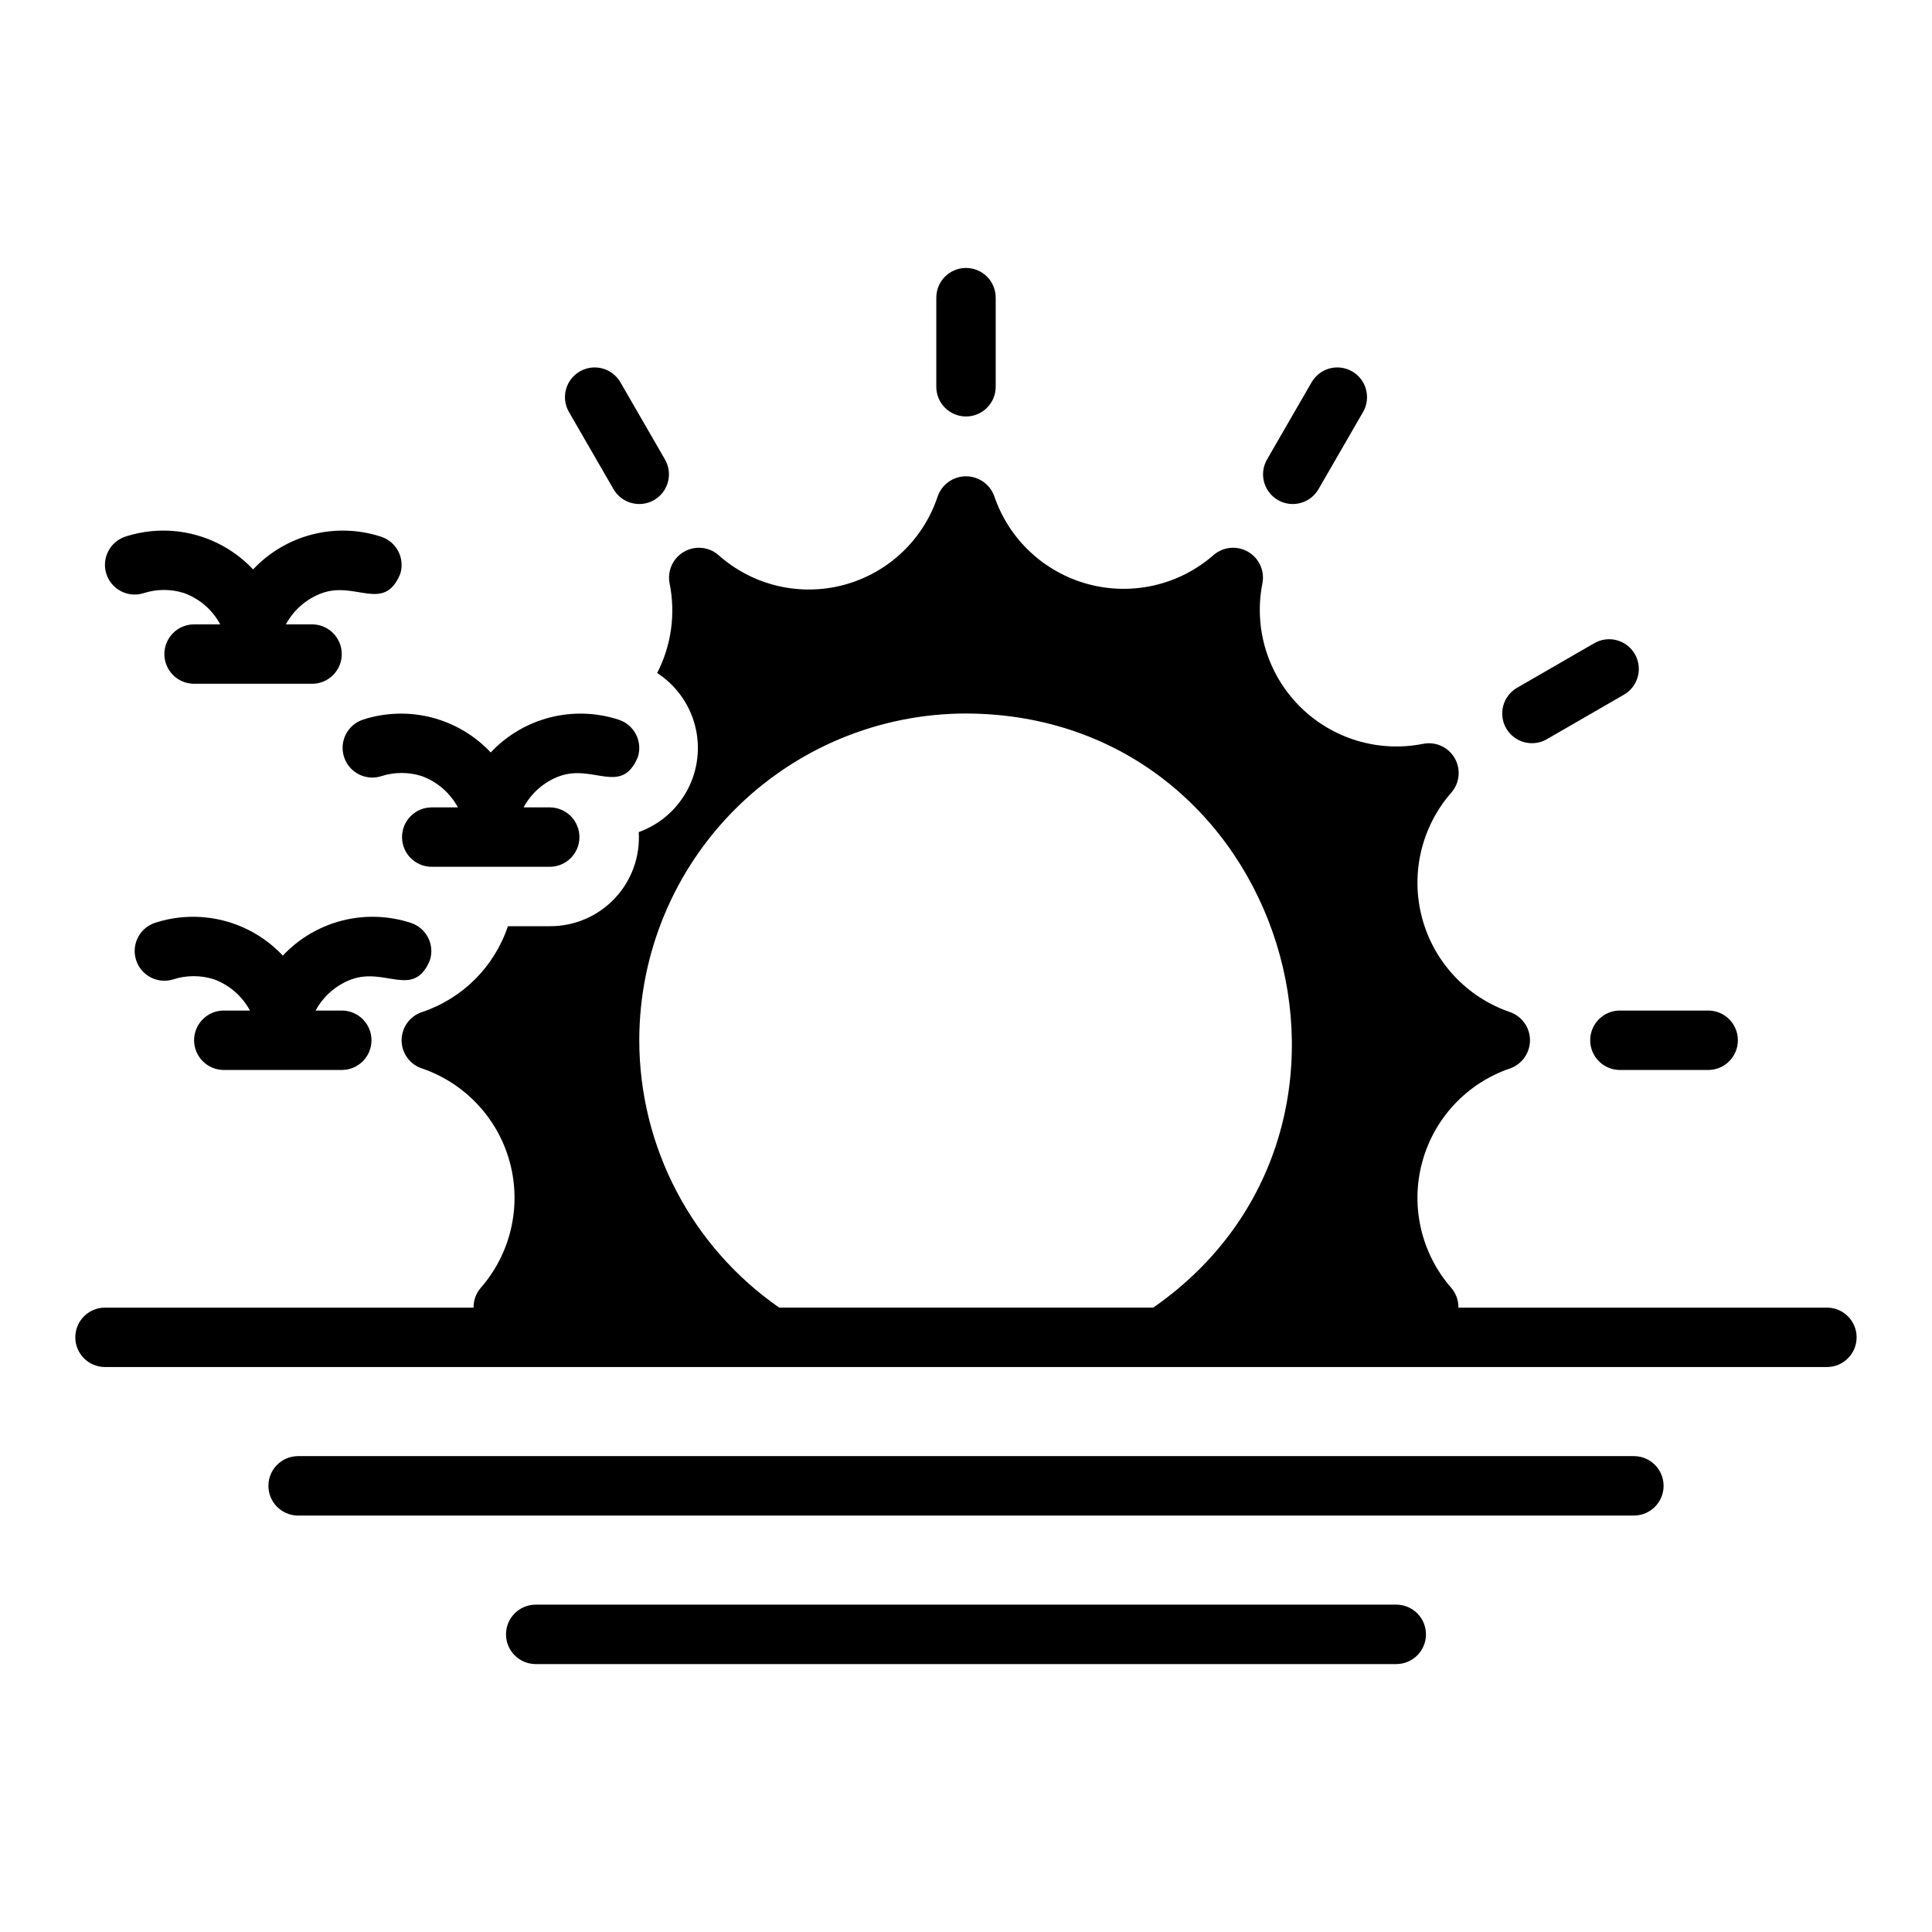
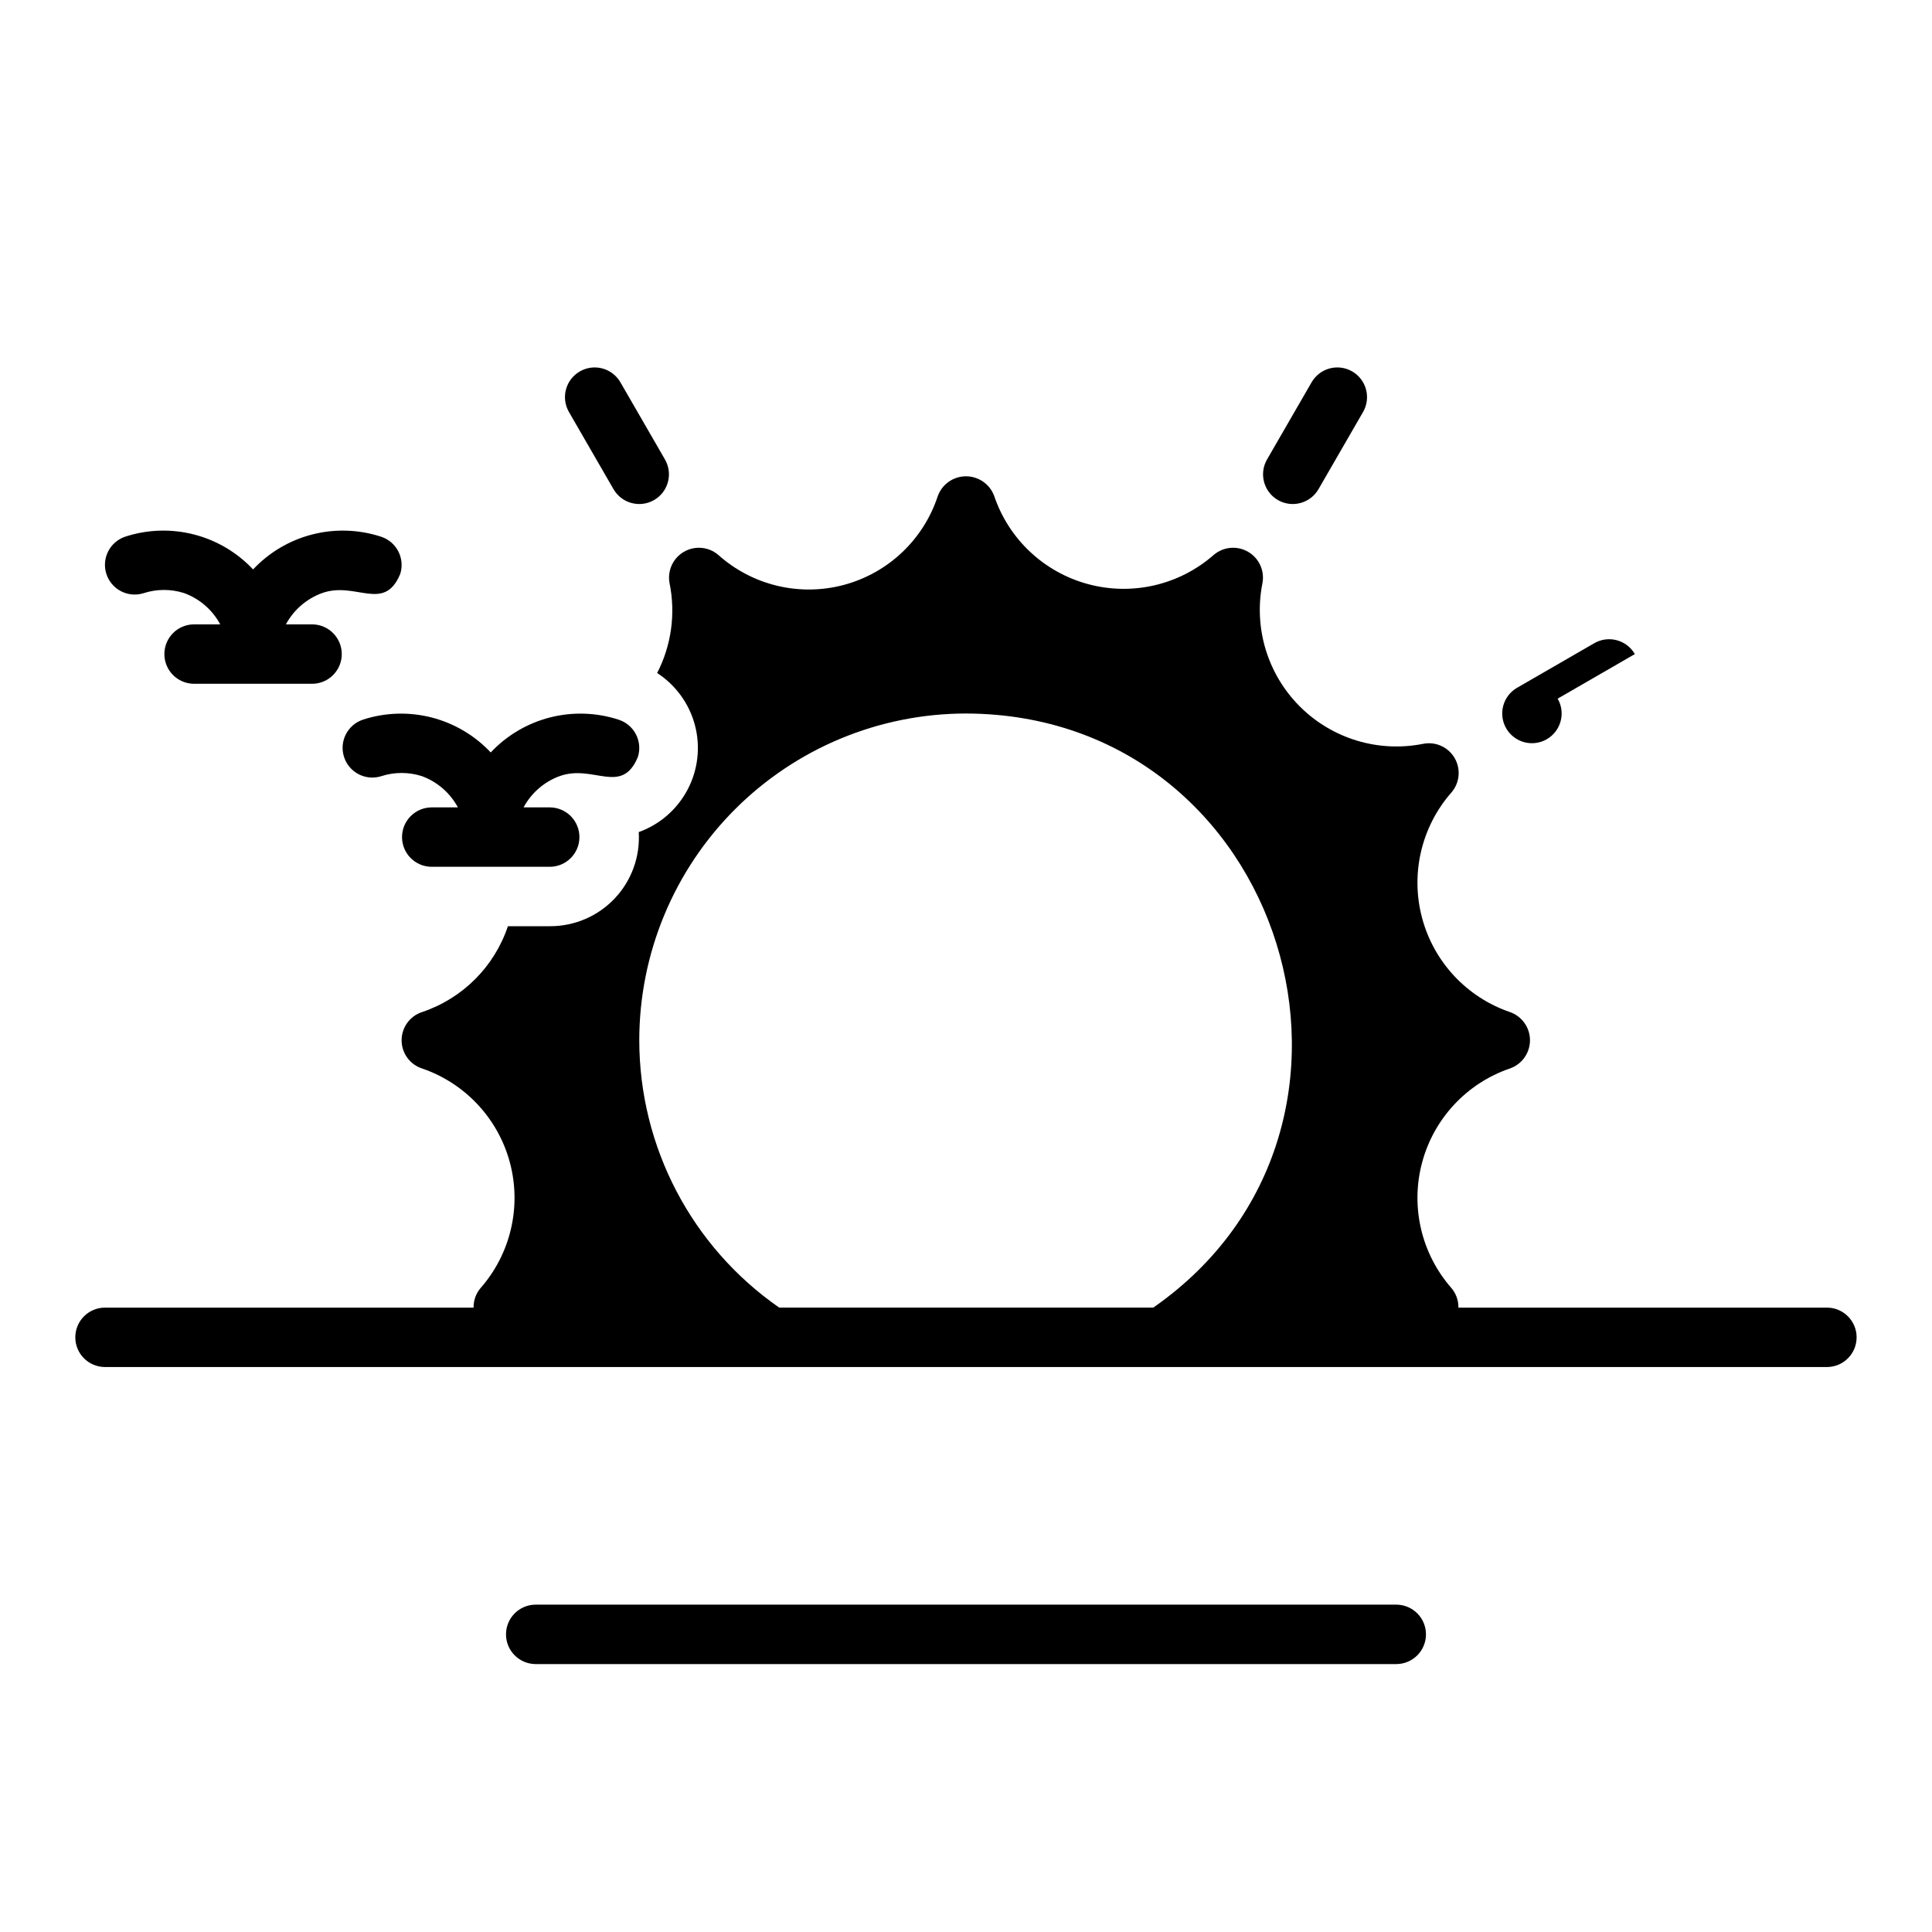
<svg xmlns="http://www.w3.org/2000/svg" fill="#000000" width="800px" height="800px" version="1.1" viewBox="144 144 512 512">
  <g>
-     <path d="m400 215.01c-2.086-0.004-4.09 0.828-5.566 2.305-1.477 1.477-2.305 3.477-2.305 5.566v23.617-0.004c0 4.348 3.523 7.875 7.871 7.875s7.871-3.527 7.871-7.875v-23.617 0.004c0.004-2.09-0.828-4.09-2.305-5.566-1.477-1.477-3.477-2.309-5.566-2.305z" />
    <path d="m317.34 276.52c3.766-2.176 5.055-6.992 2.883-10.758l-11.809-20.449c-1.043-1.809-2.762-3.129-4.777-3.672-2.019-0.539-4.168-0.258-5.977 0.789-1.812 1.043-3.129 2.762-3.672 4.781-0.539 2.016-0.254 4.168 0.789 5.977l11.809 20.449c2.176 3.762 6.988 5.051 10.754 2.883z" />
-     <path d="m573.18 427.55h23.617c4.305-0.062 7.762-3.566 7.762-7.871 0-4.305-3.457-7.812-7.762-7.875h-23.617c-4.301 0.062-7.762 3.57-7.762 7.875 0 4.305 3.461 7.809 7.762 7.871z" />
-     <path d="m577.25 317.34c-1.039-1.812-2.762-3.133-4.777-3.672-2.019-0.543-4.168-0.258-5.977 0.789l-20.453 11.809v-0.004c-1.809 1.047-3.129 2.766-3.672 4.781-0.539 2.019-0.258 4.168 0.785 5.977 1.047 1.809 2.766 3.129 4.785 3.672 2.016 0.539 4.168 0.254 5.977-0.789l20.453-11.809h-0.004c3.766-2.176 5.059-6.988 2.883-10.754z" />
+     <path d="m577.25 317.34c-1.039-1.812-2.762-3.133-4.777-3.672-2.019-0.543-4.168-0.258-5.977 0.789l-20.453 11.809v-0.004c-1.809 1.047-3.129 2.766-3.672 4.781-0.539 2.019-0.258 4.168 0.785 5.977 1.047 1.809 2.766 3.129 4.785 3.672 2.016 0.539 4.168 0.254 5.977-0.789h-0.004c3.766-2.176 5.059-6.988 2.883-10.754z" />
    <path d="m482.66 276.52c3.766 2.168 8.578 0.879 10.754-2.883l11.809-20.449c1.047-1.809 1.328-3.961 0.789-5.977-0.539-2.019-1.859-3.738-3.668-4.781-1.809-1.047-3.961-1.328-5.977-0.789-2.019 0.543-3.738 1.863-4.781 3.672l-11.809 20.449c-2.172 3.766-0.883 8.582 2.883 10.758z" />
    <path d="m628.29 490.53h-97.797c0.035-1.902-0.629-3.75-1.863-5.195-7.965-9.09-10.879-21.547-7.766-33.227 3.113-11.676 11.84-21.035 23.273-24.949 3.188-1.102 5.324-4.106 5.324-7.477 0-3.375-2.137-6.375-5.324-7.481-11.434-3.914-20.16-13.273-23.273-24.949s-0.199-24.137 7.766-33.223c2.211-2.547 2.559-6.211 0.871-9.125-1.691-2.918-5.043-4.438-8.348-3.785-11.867 2.371-24.133-1.348-32.688-9.902-8.559-8.555-12.273-20.82-9.902-32.688 0.617-3.297-0.91-6.621-3.812-8.301-2.898-1.68-6.543-1.352-9.098 0.824-9.09 7.981-21.57 10.891-33.254 7.758-11.684-3.129-21.035-11.891-24.918-23.348-1.145-3.144-4.133-5.238-7.481-5.238s-6.336 2.094-7.477 5.242c-3.785 11.539-13.141 20.391-24.871 23.535-11.73 3.141-24.258 0.152-33.305-7.949-2.551-2.176-6.195-2.504-9.098-0.824-2.898 1.68-4.426 5.008-3.812 8.301 1.652 8.086 0.492 16.492-3.285 23.828 4.961 3.215 8.539 8.172 10.031 13.895 1.492 5.719 0.789 11.793-1.973 17.02-2.758 5.231-7.371 9.238-12.938 11.238 0.402 6.477-1.891 12.832-6.34 17.555-4.449 4.727-10.652 7.398-17.141 7.387h-11.188c-3.594 10.73-12.012 19.152-22.742 22.75-3.238 1.055-5.43 4.074-5.43 7.481s2.191 6.422 5.43 7.477c11.434 3.918 20.16 13.273 23.273 24.949 3.113 11.68 0.199 24.137-7.766 33.227-1.234 1.445-1.895 3.293-1.863 5.195h-97.797c-4.301 0.066-7.75 3.57-7.75 7.871 0 4.301 3.453 7.805 7.75 7.871h456.58c4.293-0.074 7.734-3.578 7.734-7.871 0-4.293-3.441-7.797-7.734-7.871zm-314.88-70.848h0.004c0.012-22.961 9.141-44.98 25.375-61.215 16.238-16.238 38.254-25.363 61.215-25.379 84.652 0.25 118.13 109.72 49.633 157.44h-99.141c-23.207-16.125-37.059-42.586-37.082-70.848z" />
-     <path d="m577.12 529.89h-354.24c-4.301 0.066-7.75 3.57-7.75 7.871 0 4.301 3.449 7.805 7.75 7.875h354.24c4.301-0.07 7.75-3.574 7.75-7.875 0-4.301-3.449-7.805-7.75-7.871z" />
    <path d="m514.14 569.25h-228.29c-4.301 0.066-7.754 3.57-7.754 7.871 0 4.305 3.453 7.809 7.754 7.875h228.29c4.301-0.066 7.758-3.57 7.758-7.875 0-4.301-3.457-7.805-7.758-7.871z" />
    <path d="m229.33 301.18c8.945-3.227 16.422 5.207 20.723-5.043 1.332-4.141-0.945-8.578-5.086-9.91-5.891-1.922-12.207-2.129-18.211-0.59-6.004 1.535-11.445 4.75-15.688 9.27-4.238-4.516-9.68-7.734-15.684-9.27-6.004-1.539-12.32-1.332-18.211 0.59-4.082 1.379-6.297 5.773-4.981 9.871 1.316 4.098 5.684 6.379 9.801 5.121 3.508-1.152 7.297-1.168 10.812-0.039 4.094 1.5 7.496 4.449 9.562 8.285h-7.043c-4.305 0.062-7.762 3.57-7.762 7.875s3.457 7.809 7.762 7.871h31.488c4.305-0.062 7.762-3.566 7.762-7.871s-3.457-7.812-7.762-7.875h-7.043c2.066-3.836 5.469-6.785 9.559-8.285z" />
    <path d="m292.31 349.68c8.945-3.231 16.43 5.215 20.723-5.043 1.332-4.141-0.945-8.578-5.086-9.91-5.891-1.922-12.207-2.129-18.211-0.59-6.004 1.539-11.445 4.754-15.688 9.27-4.242-4.516-9.684-7.731-15.684-9.27-6.004-1.535-12.32-1.332-18.215 0.59-4.078 1.379-6.293 5.773-4.977 9.871 1.316 4.102 5.684 6.379 9.797 5.121 3.512-1.152 7.297-1.164 10.816-0.039 4.094 1.5 7.496 4.449 9.562 8.289h-7.043c-4.305 0.059-7.762 3.566-7.762 7.871 0 4.305 3.457 7.809 7.762 7.871h31.488c4.305-0.062 7.762-3.566 7.762-7.871 0-4.305-3.457-7.812-7.762-7.871h-7.043c2.066-3.84 5.469-6.789 9.559-8.289z" />
-     <path d="m237.21 403.52c8.941-3.219 16.422 5.199 20.723-5.043h-0.004c1.332-4.141-0.941-8.578-5.082-9.91-5.894-1.922-12.211-2.129-18.215-0.59-6 1.539-11.441 4.754-15.684 9.27-4.242-4.516-9.684-7.731-15.688-9.27-6.004-1.535-12.32-1.332-18.211 0.59-4.078 1.379-6.297 5.773-4.981 9.871 1.32 4.098 5.684 6.379 9.801 5.121 3.512-1.145 7.293-1.156 10.816-0.039 4.094 1.5 7.492 4.449 9.559 8.285h-7.043c-4.305 0.062-7.762 3.57-7.762 7.875 0 4.305 3.457 7.809 7.762 7.871h31.488c4.305-0.062 7.762-3.566 7.762-7.871 0-4.305-3.457-7.812-7.762-7.875h-7.043c2.066-3.836 5.469-6.785 9.562-8.285z" />
  </g>
</svg>